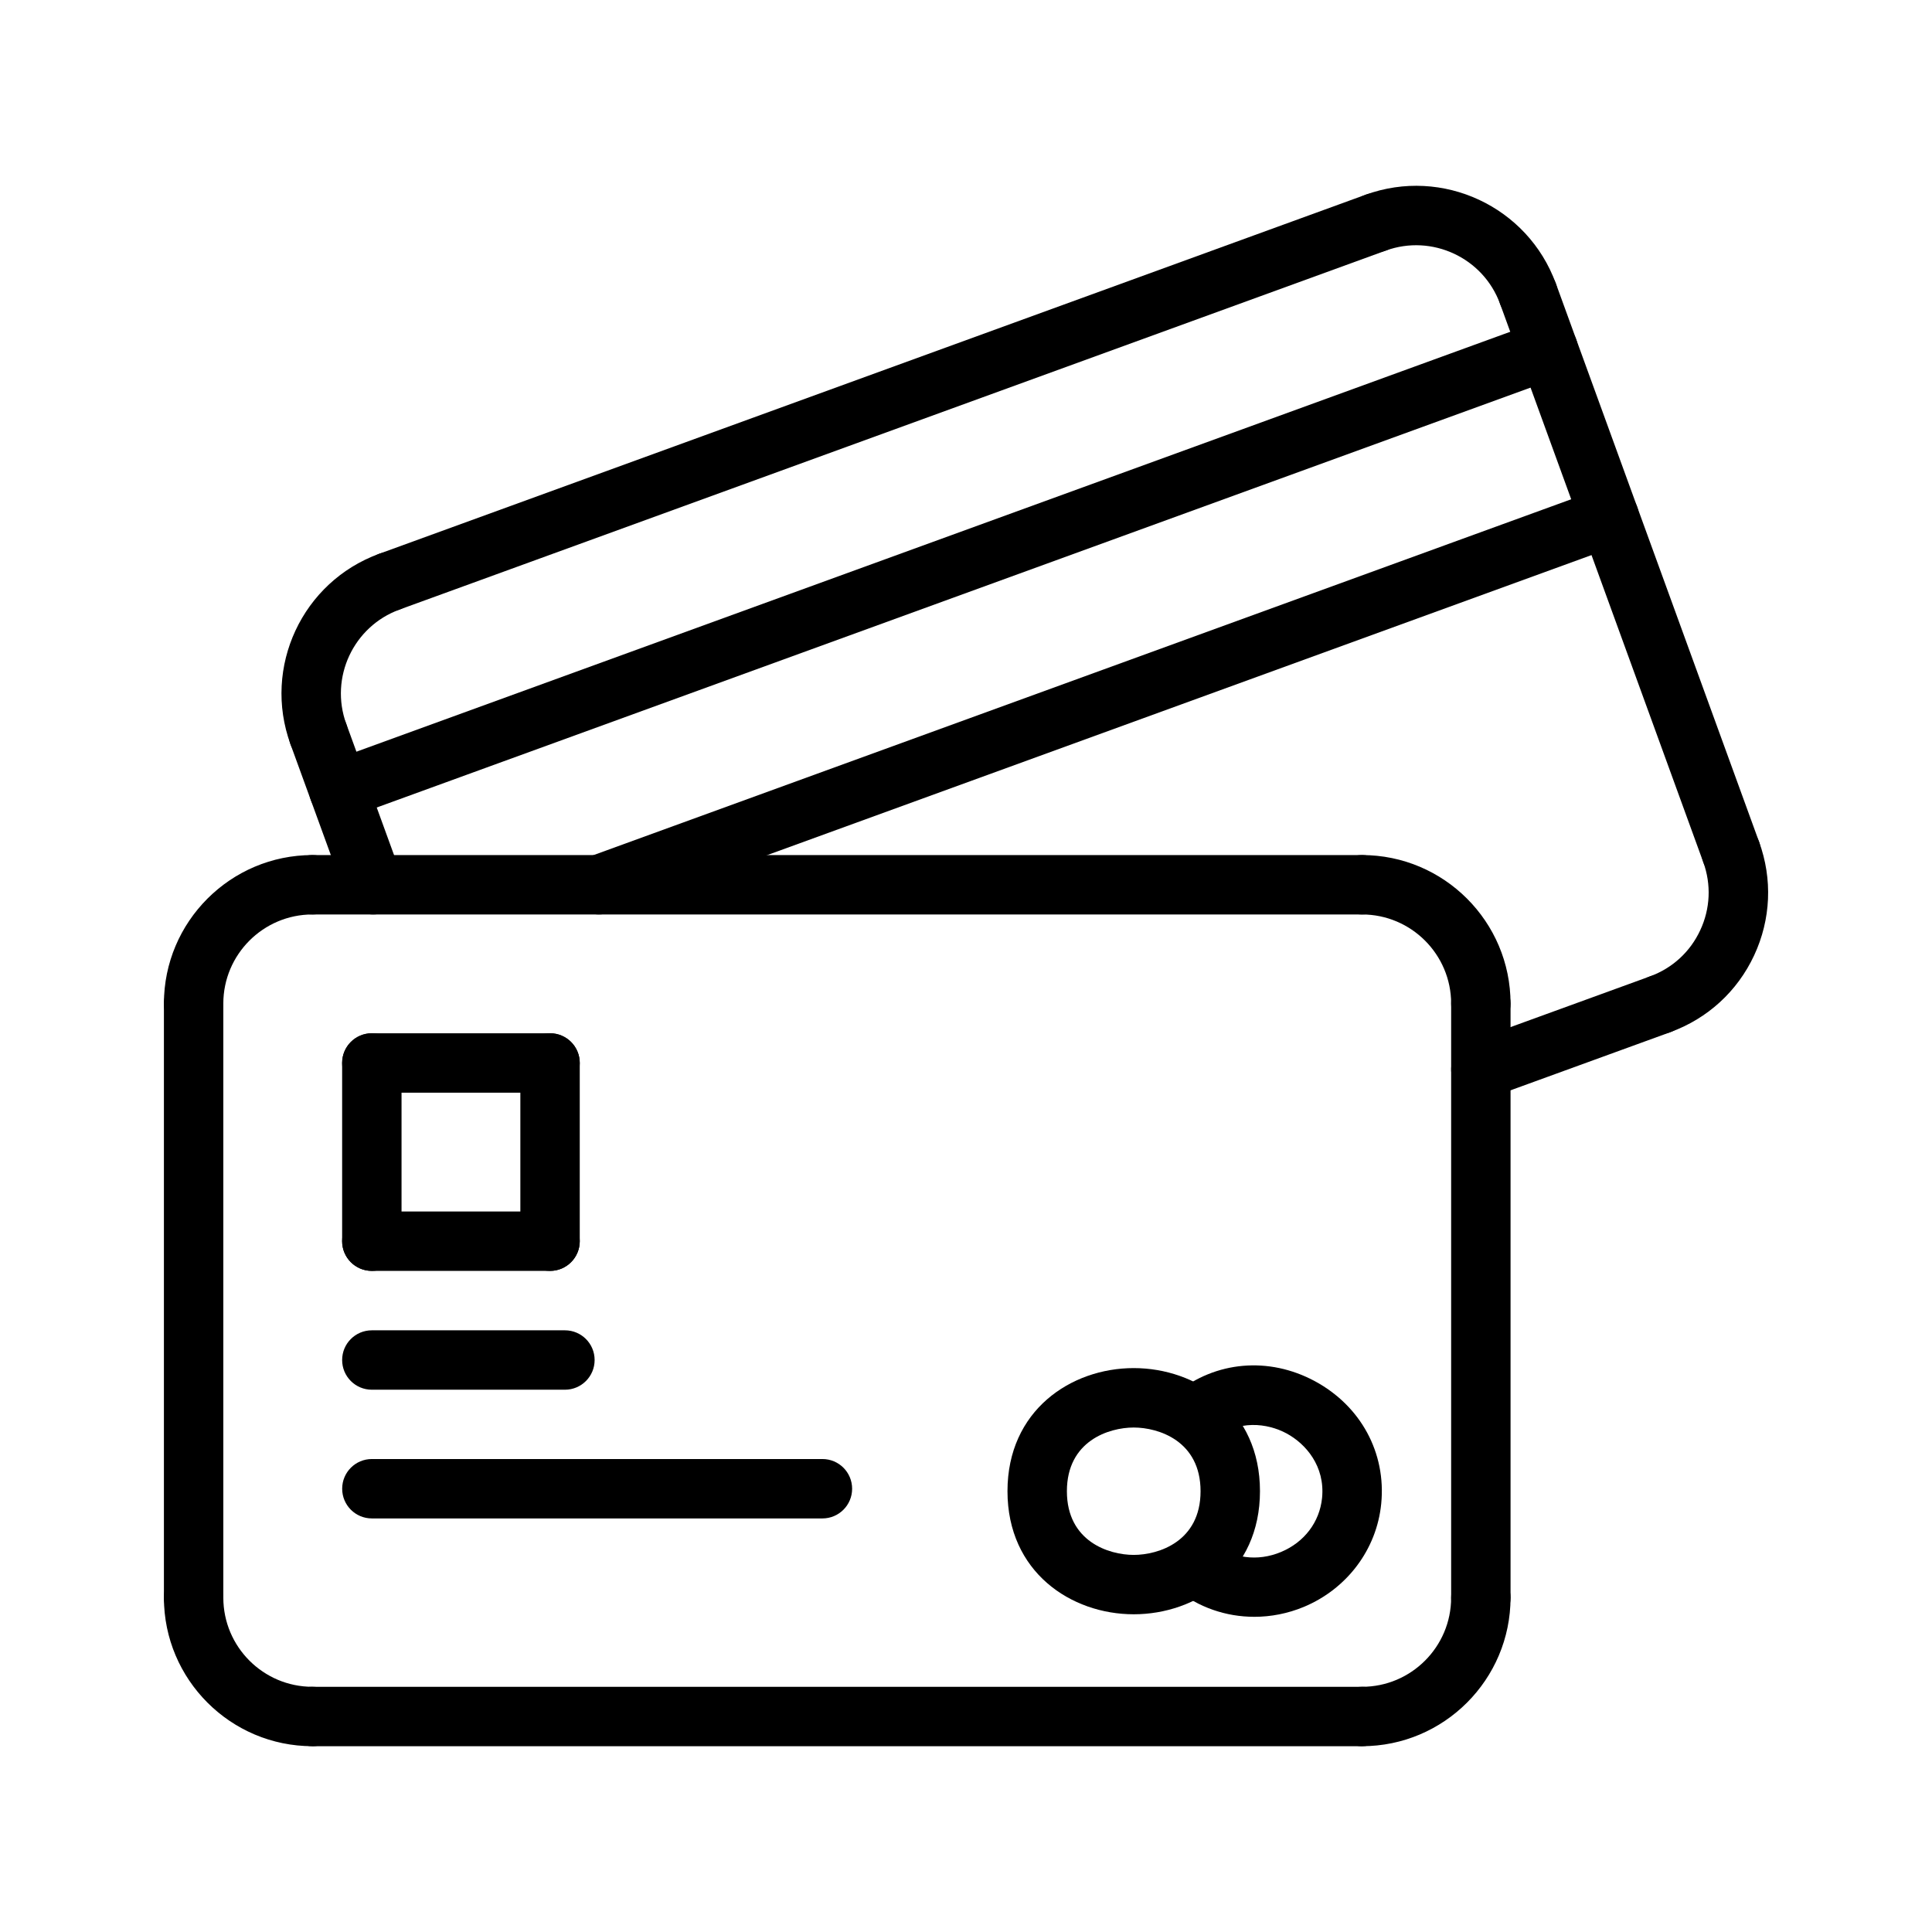
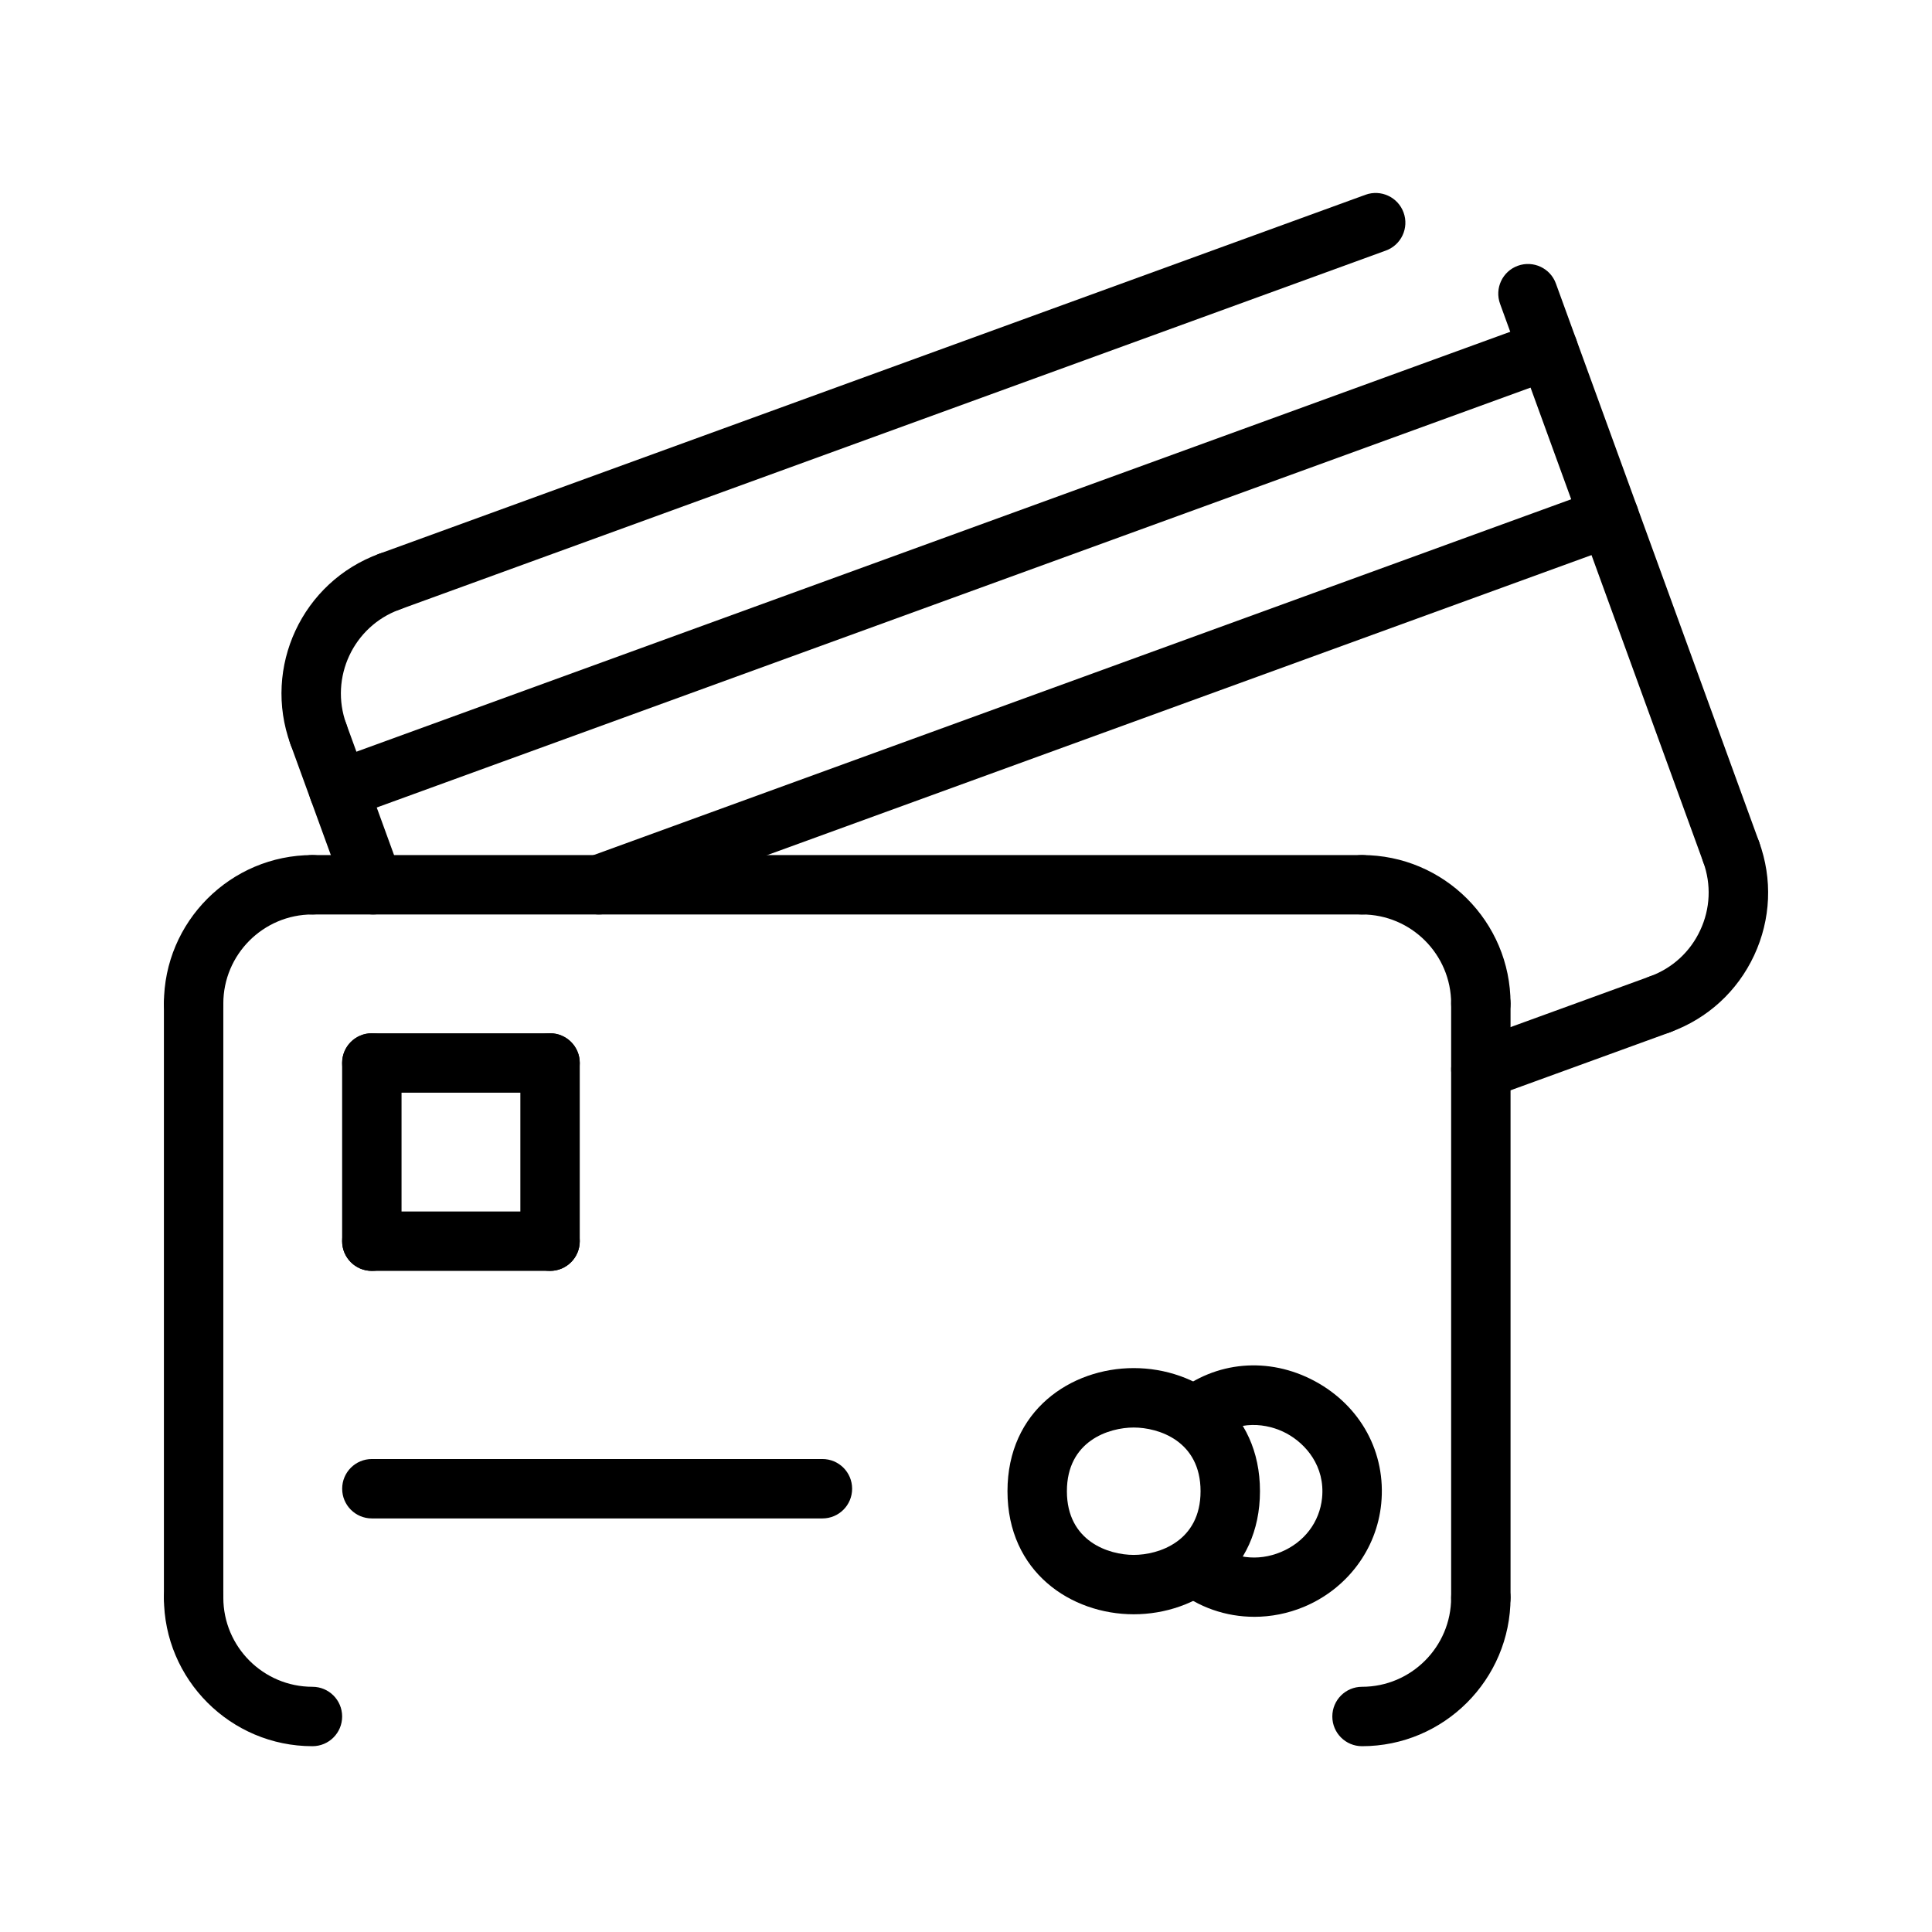
<svg xmlns="http://www.w3.org/2000/svg" fill="#000000" width="800px" height="800px" version="1.1" viewBox="144 144 512 512">
  <g>
    <path d="m289.77 433.57h-47.23c-4.352 0-7.871-3.519-7.871-7.871s3.519-7.871 7.871-7.871h47.23c4.352 0 7.871 3.519 7.871 7.871s-3.516 7.871-7.871 7.871z" />
    <path d="m289.77 480.8c-4.352 0-7.871-3.519-7.871-7.871v-47.23c0-4.352 3.519-7.871 7.871-7.871 4.352 0 7.871 3.519 7.871 7.871v47.23c0 4.344-3.516 7.871-7.871 7.871z" />
    <path d="m242.54 480.8c-4.352 0-7.871-3.519-7.871-7.871v-47.23c0-4.352 3.519-7.871 7.871-7.871 4.352 0 7.871 3.519 7.871 7.871v47.23c0 4.344-3.519 7.871-7.871 7.871z" />
    <path d="m289.77 480.8h-47.23c-4.352 0-7.871-3.519-7.871-7.871 0-4.352 3.519-7.871 7.871-7.871h47.23c4.352 0 7.871 3.519 7.871 7.871 0 4.352-3.516 7.871-7.871 7.871z" />
    <path d="m302.71 386.34c-3.211 0-6.242-1.984-7.391-5.18-1.488-4.086 0.613-8.605 4.707-10.086l267.76-97.457c4.078-1.48 8.598 0.621 10.086 4.707 1.488 4.086-0.613 8.605-4.707 10.086l-267.76 97.457c-0.898 0.316-1.805 0.473-2.695 0.473z" />
-     <path d="m548.92 229.7c-3.211 0-6.242-1.984-7.391-5.18-4.457-12.227-18.066-18.547-30.277-14.113-4.102 1.496-8.613-0.613-10.086-4.707-1.488-4.094 0.613-8.605 4.707-10.086 20.387-7.422 43.02 3.125 50.445 23.523 1.488 4.086-0.613 8.605-4.707 10.086-0.898 0.328-1.801 0.477-2.691 0.477z" />
    <path d="m233.75 361.16c-3.211 0-6.227-1.984-7.391-5.18-1.488-4.086 0.613-8.605 4.707-10.086l320.56-116.66c4.078-1.48 8.598 0.621 10.086 4.707 1.488 4.086-0.613 8.605-4.707 10.086l-320.56 116.66c-0.887 0.324-1.805 0.473-2.695 0.473z" />
    <path d="m228.36 346.38c-3.211 0-6.242-1.984-7.391-5.18-7.422-20.395 3.133-43.027 23.523-50.445 4.078-1.48 8.613 0.621 10.086 4.707 1.488 4.086-0.613 8.605-4.707 10.086-12.227 4.457-18.555 18.035-14.113 30.277 1.488 4.094-0.629 8.605-4.707 10.086-0.887 0.32-1.793 0.469-2.691 0.469z" />
    <path d="m226.8 606.76c-21.695 0-39.359-17.656-39.359-39.359 0-4.352 3.519-7.871 7.871-7.871 4.352 0 7.871 3.519 7.871 7.871 0 13.02 10.598 23.617 23.617 23.617 4.352 0 7.871 3.519 7.871 7.871 0.004 4.352-3.516 7.871-7.871 7.871z" />
    <path d="m504.95 606.76c-4.352 0-7.871-3.519-7.871-7.871 0-4.352 3.519-7.871 7.871-7.871 13.02 0 23.617-10.598 23.617-23.617 0-4.352 3.519-7.871 7.871-7.871s7.871 3.519 7.871 7.871c0 21.695-17.648 39.359-39.359 39.359z" />
    <path d="m583.95 418.01c-3.211 0-6.242-1.984-7.391-5.18-1.488-4.086 0.613-8.605 4.707-10.086 5.918-2.156 10.66-6.496 13.312-12.219 2.676-5.715 2.953-12.129 0.805-18.059-1.488-4.086 0.613-8.605 4.707-10.086 4.078-1.488 8.598 0.621 10.086 4.707 3.598 9.879 3.133 20.562-1.309 30.094-4.441 9.523-12.328 16.75-22.215 20.348-0.902 0.332-1.816 0.48-2.703 0.48z" />
    <path d="m536.44 417.83c-4.352 0-7.871-3.519-7.871-7.871 0-13.02-10.598-23.617-23.617-23.617-4.352 0-7.871-3.519-7.871-7.871s3.519-7.871 7.871-7.871c21.711 0 39.359 17.656 39.359 39.359 0 4.344-3.519 7.871-7.871 7.871z" />
    <path d="m195.31 417.83c-4.352 0-7.871-3.519-7.871-7.871 0-21.703 17.664-39.359 39.359-39.359 4.352 0 7.871 3.519 7.871 7.871s-3.519 7.871-7.871 7.871c-13.02 0-23.617 10.598-23.617 23.617 0.004 4.344-3.516 7.871-7.871 7.871z" />
    <path d="m504.95 386.34h-278.15c-4.352 0-7.871-3.519-7.871-7.871s3.519-7.871 7.871-7.871h278.15c4.352 0 7.871 3.519 7.871 7.871 0.004 4.352-3.516 7.871-7.867 7.871z" />
-     <path d="m504.95 606.76h-278.15c-4.352 0-7.871-3.519-7.871-7.871 0-4.352 3.519-7.871 7.871-7.871h278.15c4.352 0 7.871 3.519 7.871 7.871 0.004 4.352-3.516 7.871-7.867 7.871z" />
    <path d="m247.19 306.02c-3.211 0-6.227-1.984-7.391-5.18-1.488-4.086 0.613-8.605 4.707-10.086l261.37-95.141c4.078-1.48 8.598 0.621 10.086 4.707 1.488 4.086-0.613 8.605-4.707 10.086l-261.37 95.133c-0.883 0.32-1.801 0.48-2.691 0.48z" />
    <path d="m242.91 386.34c-3.211 0-6.242-1.984-7.391-5.18l-14.551-39.965c-1.488-4.086 0.613-8.605 4.707-10.086 4.078-1.48 8.613 0.613 10.086 4.707l14.547 39.957c1.488 4.086-0.613 8.605-4.707 10.086-0.898 0.324-1.805 0.48-2.691 0.48z" />
    <path d="m602.77 377.65c-3.211 0-6.242-1.984-7.391-5.18l-53.844-147.95c-1.488-4.086 0.613-8.605 4.707-10.086 4.078-1.48 8.613 0.621 10.086 4.707l53.844 147.95c1.488 4.086-0.613 8.605-4.707 10.086-0.898 0.324-1.805 0.473-2.695 0.473z" />
-     <path d="m293.71 512.29h-51.168c-4.352 0-7.871-3.519-7.871-7.871s3.519-7.871 7.871-7.871h51.168c4.352 0 7.871 3.519 7.871 7.871s-3.519 7.871-7.871 7.871z" />
    <path d="m361.95 546.4h-119.4c-4.352 0-7.871-3.519-7.871-7.871s3.519-7.871 7.871-7.871h119.4c4.352 0 7.871 3.519 7.871 7.871s-3.519 7.871-7.871 7.871z" />
    <path d="m444.45 571.8c-16.617 0-33.457-11.203-33.457-32.621 0-21.418 16.84-32.621 33.457-32.621 16.633 0 33.457 11.203 33.457 32.621-0.004 21.422-16.816 32.621-33.457 32.621zm0-49.492c-6.582 0-17.711 3.551-17.711 16.879s11.133 16.879 17.711 16.879c6.582 0 17.711-3.551 17.711-16.879s-11.133-16.879-17.711-16.879z" />
    <path d="m476.4 572.47c-7.484 0-14.824-2.496-20.773-7.328-3.371-2.746-3.871-7.707-1.141-11.074 2.754-3.379 7.707-3.883 11.066-1.148 5.016 4.086 11.715 4.969 17.91 2.379 6.195-2.574 10.258-7.941 10.902-14.344 0.828-8.406-4.32-14.336-9.406-17.082-5.078-2.738-12.84-3.754-19.406 1.574-3.371 2.738-8.32 2.227-11.066-1.148-2.738-3.379-2.227-8.336 1.141-11.074 10.516-8.543 24.617-9.762 36.793-3.219 12.211 6.574 18.957 19.027 17.617 32.504-1.195 12.082-9.055 22.555-20.508 27.332-4.258 1.766-8.715 2.629-13.129 2.629z" />
    <path d="m195.31 575.27c-4.352 0-7.871-3.519-7.871-7.871v-157.44c0-4.352 3.519-7.871 7.871-7.871 4.352 0 7.871 3.519 7.871 7.871v157.44c0.004 4.344-3.516 7.871-7.871 7.871z" />
    <path d="m536.44 575.27c-4.352 0-7.871-3.519-7.871-7.871v-157.44c0-4.352 3.519-7.871 7.871-7.871s7.871 3.519 7.871 7.871v157.44c0 4.344-3.519 7.871-7.871 7.871z" />
    <path d="m536.44 435.3c-3.211 0-6.227-1.984-7.391-5.18-1.488-4.086 0.613-8.605 4.707-10.086l47.508-17.285c4.062-1.48 8.598 0.621 10.086 4.707 1.488 4.086-0.613 8.605-4.707 10.086l-47.508 17.285c-0.879 0.324-1.809 0.473-2.695 0.473z" />
  </g>
</svg>